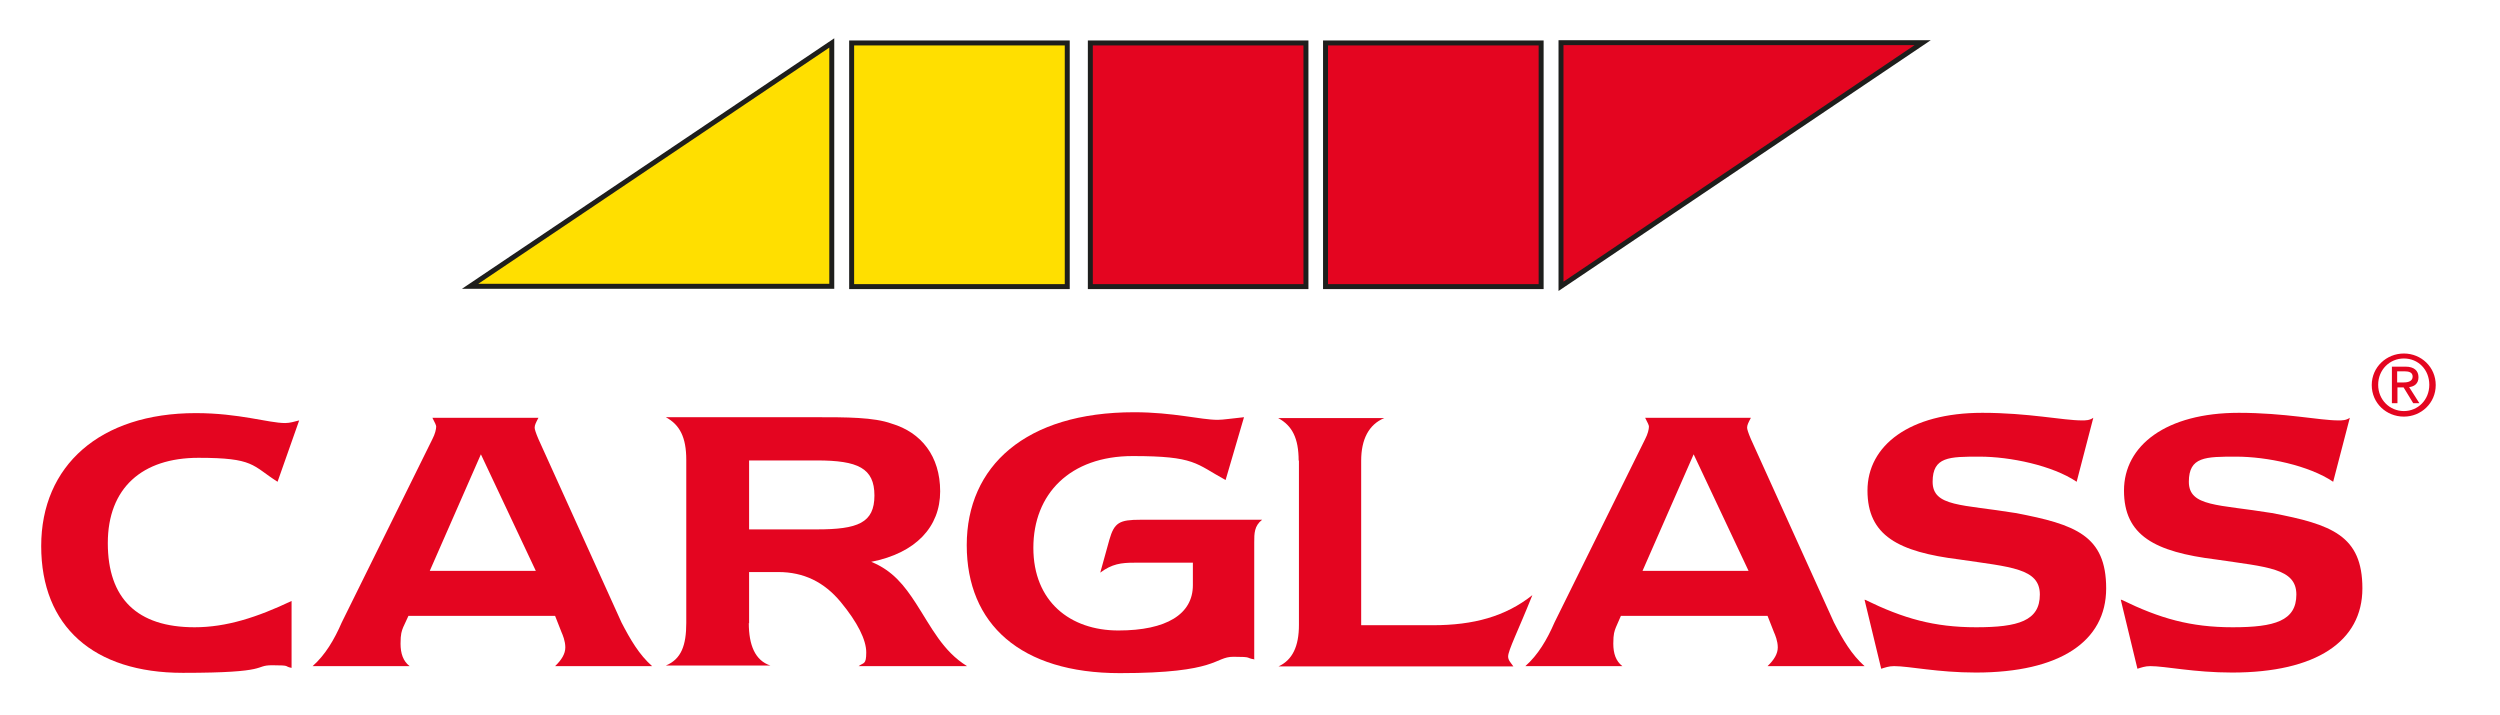
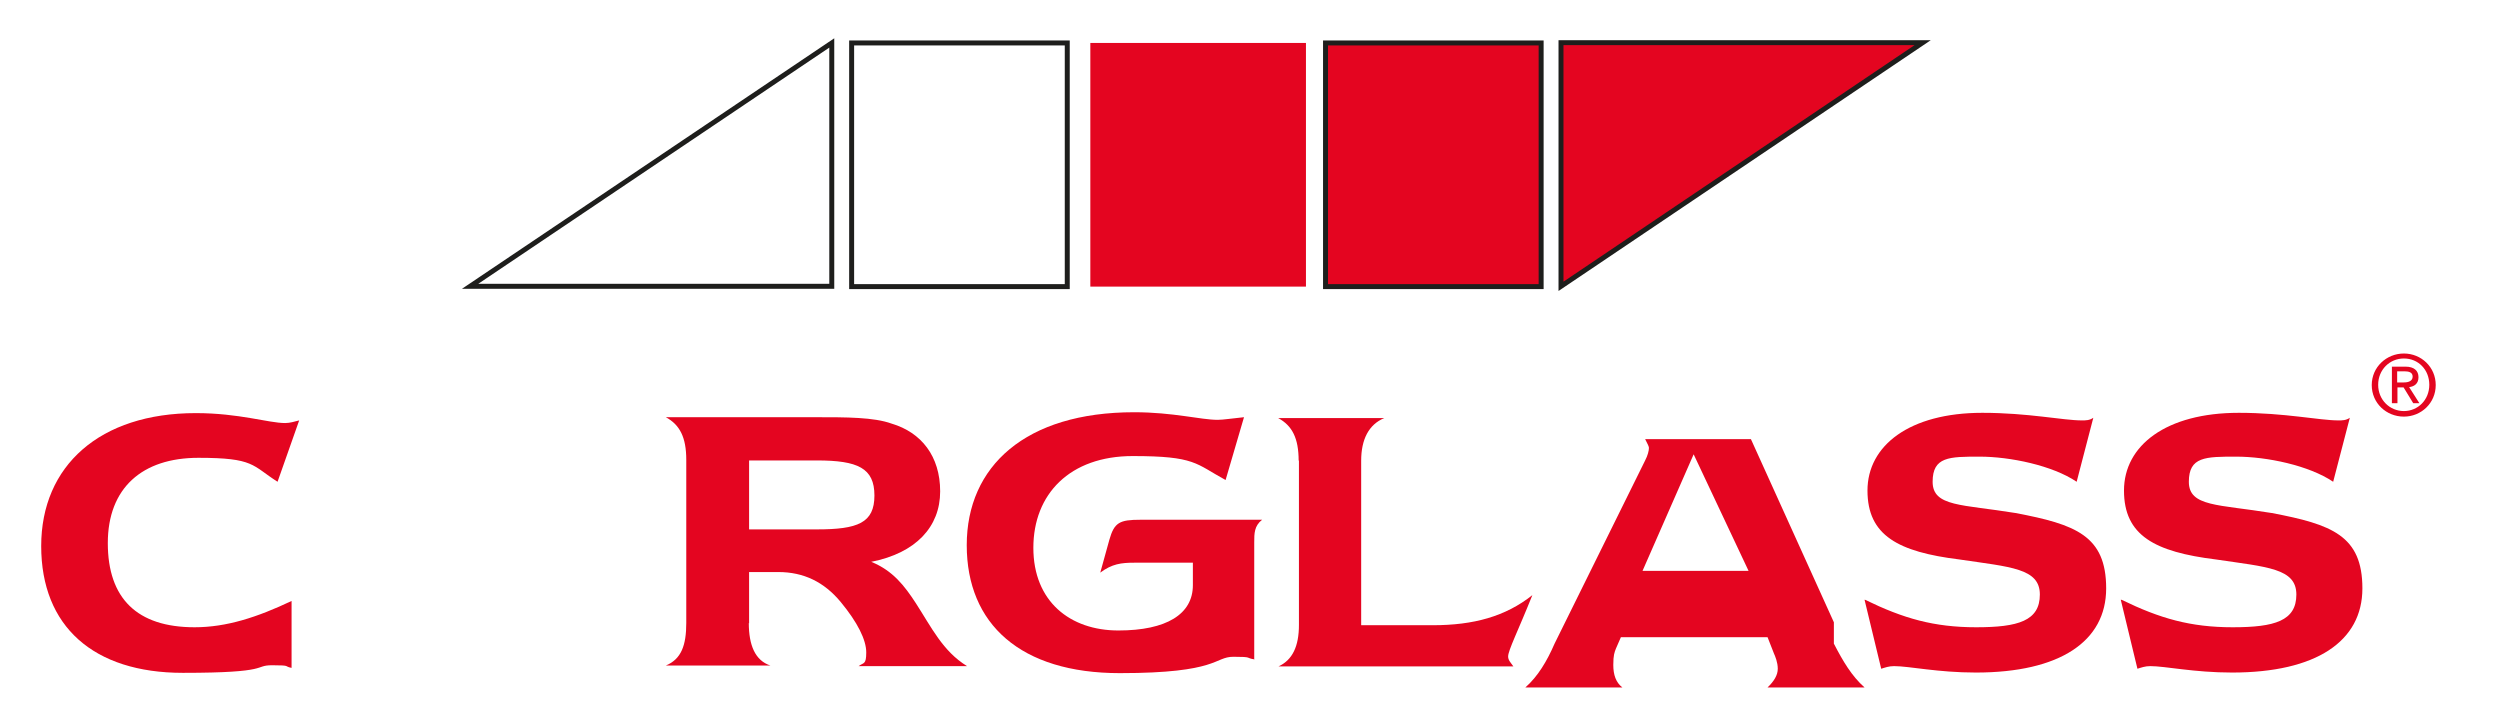
<svg xmlns="http://www.w3.org/2000/svg" version="1.1" viewBox="0 0 855.7 244.8">
  <defs>
    <style>
      .st0 {
        isolation: isolate;
      }

      .st1 {
        mix-blend-mode: multiply;
      }

      .st2 {
        fill: #e40520;
      }

      .st3 {
        fill: none;
        stroke: #1e1e1c;
        stroke-width: 1.7px;
      }

      .st4 {
        fill: #ffdf00;
      }
    </style>
  </defs>
  <g class="st0">
    <g id="Laag_1">
      <g class="st1">
        <g>
          <path class="st2" d="M725.9,205.3l5.7,23.6c1.3-.4,2.6-.9,4.4-.9,5.2,0,14.9,2.2,28,2.2,28.8,0,44.6-10.7,44.6-28.8s-10.5-21.9-31-25.8c-18.3-3-28.4-2.1-28.4-10.7s5.7-8.6,16.2-8.6,24.9,3,33.2,8.6l5.7-21.9c-1.3.9-2.6.9-3.9.9-6.5,0-18.3-2.6-34.1-2.6-24.9,0-39.3,11.2-39.3,26.6s10.5,21,31.5,23.6c17.5,2.6,27.5,3,27.5,12s-7.4,11.2-21.8,11.2-24.9-3-38-9.4" />
          <path class="st2" d="M638.2,205.3l5.7,23.6c1.3-.4,2.6-.9,4.4-.9,5.2,0,14.9,2.2,28,2.2,28.8,0,44.6-10.7,44.6-28.8s-10.5-21.9-31-25.8c-18.3-3-28.4-2.1-28.4-10.7s5.7-8.6,16.1-8.6,24.9,3,33.2,8.6l5.7-21.9c-1.3.9-2.6.9-3.9.9-6.5,0-18.3-2.6-34.1-2.6-24.9,0-39.3,11.2-39.3,26.6s10.5,21,31.5,23.6c17.5,2.6,27.5,3,27.5,12s-7.4,11.2-21.8,11.2-24.9-3-38-9.4" />
-           <path class="st2" d="M562.2,195.4l17.5-39.9,18.8,39.9h-36.3ZM627.7,213l-28.4-62.7c-.9-2.1-1.3-3.4-1.3-3.9,0-.9.4-1.7,1.3-3.4h-36.2c.9,1.7,1.3,2.6,1.3,3,0,.9-.4,2.6-1.3,4.3l-31,62.7c-2.6,6-5.7,11.2-10,15h33.2c-2.2-1.7-3.1-4.3-3.1-7.7s.4-4.3.9-5.6l1.7-3.9h50.2l2.2,5.6c.4.9,1.3,3,1.3,5.2s-1.3,4.3-3.5,6.4h33.2c-4.4-3.9-7.4-9-10.5-15" />
+           <path class="st2" d="M562.2,195.4l17.5-39.9,18.8,39.9h-36.3ZM627.7,213l-28.4-62.7h-36.2c.9,1.7,1.3,2.6,1.3,3,0,.9-.4,2.6-1.3,4.3l-31,62.7c-2.6,6-5.7,11.2-10,15h33.2c-2.2-1.7-3.1-4.3-3.1-7.7s.4-4.3.9-5.6l1.7-3.9h50.2l2.2,5.6c.4.9,1.3,3,1.3,5.2s-1.3,4.3-3.5,6.4h33.2c-4.4-3.9-7.4-9-10.5-15" />
          <path class="st2" d="M444.6,157.6v56.3c0,7.3-2.2,12-7,14.2h80.4c-.9-1.3-1.8-2.1-1.8-3.4,0-2.1,3.5-9,8.3-21-9.2,7.3-20.1,10.3-34.1,10.3h-24.5v-56.3c0-7.3,2.6-12.4,7.9-14.6h-36.3c4.8,2.6,7,6.9,7,14.6" />
          <path class="st2" d="M429.3,225.5v-39.9c0-3,0-5.6,2.7-7.7h-41.6c-7.2,0-9,.9-10.7,6.9l-3.1,11.2c4-3,7.2-3.4,11.6-3.4h20.1v7.7c0,9.9-9,15.5-25.5,15.5s-29.1-9.9-29.1-28.3,12.5-31.4,34-31.4,21.5,2.6,31.8,8.2l6.3-21.5c-4,.4-7.2.9-9,.9-5.8,0-15.2-2.6-28.6-2.6-37.2,0-57.3,18.5-57.3,45.5s18.4,43.8,52.4,43.8,32.2-5.6,38.9-5.6,4,.4,7.2.9" />
          <path class="st2" d="M256.4,181.2v-23.6h23.2c14,0,19.7,2.6,19.7,12s-5.7,11.6-19.7,11.6h-23.2ZM256.4,213.4v-17.6h10c8.7,0,15.7,3.4,21.4,10.3,5.7,6.9,8.7,12.9,8.7,17.2s-.9,3.4-2.6,4.7h37.1c-8.3-5.1-12.2-13.3-17.5-21.5-3.9-6-7.9-11.2-15.3-14.2,15.3-3,23.6-12,23.6-24.1s-6.5-20.2-16.6-23.2c-6.1-2.2-15.3-2.2-26.2-2.2h-51.1c4.8,2.6,7,6.9,7,14.6v55.8c0,7.7-1.7,12.4-7,14.6h35.8c-5.2-1.7-7.4-6.9-7.4-14.6" />
-           <path class="st2" d="M147.1,195.4l17.5-39.9,18.8,39.9h-36.3ZM212.7,213l-28.4-62.7c-.9-2.1-1.3-3.4-1.3-3.9,0-.9.4-1.7,1.3-3.4h-36.3c.9,1.7,1.3,2.6,1.3,3,0,.9-.4,2.6-1.3,4.3l-31,62.7c-2.6,6-5.7,11.2-10,15h33.2c-2.2-1.7-3.1-4.3-3.1-7.7s.4-4.3.9-5.6l1.8-3.9h50.2l2.2,5.6c.4.9,1.3,3,1.3,5.2s-1.3,4.3-3.5,6.4h33.2c-4.4-3.9-7.4-9-10.5-15" />
          <path class="st2" d="M99.8,228.5v-22.8c-11.8,5.6-22.3,9-33.2,9-19.7,0-29.7-9.9-29.7-28.8s11.8-29.2,31-29.2,18.3,2.6,27.1,8.2l7.4-21c-1.7.4-3.1.9-4.8.9-5.7,0-15.7-3.4-30.6-3.4-32.8,0-52.9,18-52.9,45.5s17.9,43.4,48.5,43.4,24-2.6,30.6-2.6,3.9.4,6.6.9" />
          <path class="st2" d="M820.5,131v-3.9h2.6c1.3,0,2.7.3,2.7,1.8s-1.4,2-3,2h-2.3ZM820.5,132.6h2.2l3.3,5.4h2.1l-3.5-5.5c1.8-.2,3.2-1.2,3.2-3.4s-1.5-3.6-4.4-3.6h-4.7v12.5h1.9v-5.4ZM822.8,142.6c5.9,0,10.9-4.6,10.9-10.8s-5-10.8-10.9-10.8-11,4.6-11,10.8,5,10.8,11,10.8M814,131.7c0-5.1,3.9-9,8.8-9s8.7,3.8,8.7,9-3.9,9-8.7,9-8.8-3.8-8.8-9" />
-           <rect class="st4" x="291.5" y="14.7" width="73.8" height="83.4" />
          <rect class="st3" x="291.5" y="14.7" width="73.8" height="83.4" />
-           <polygon class="st4" points="284.7 14.7 284.7 98 160.9 98 284.7 14.7" />
          <polygon class="st3" points="284.7 14.7 284.7 98 160.9 98 284.7 14.7" />
          <rect class="st2" x="453.7" y="14.7" width="73.8" height="83.4" />
          <rect class="st3" x="453.7" y="14.7" width="73.8" height="83.4" />
          <polygon class="st2" points="534.3 98 534.3 14.6 658.1 14.6 534.3 98" />
          <polygon class="st3" points="534.3 98 534.3 14.6 658.1 14.6 534.3 98" />
          <rect class="st2" x="373.2" y="14.7" width="73.8" height="83.4" />
-           <rect class="st3" x="373.2" y="14.7" width="73.8" height="83.4" />
        </g>
      </g>
    </g>
  </g>
</svg>